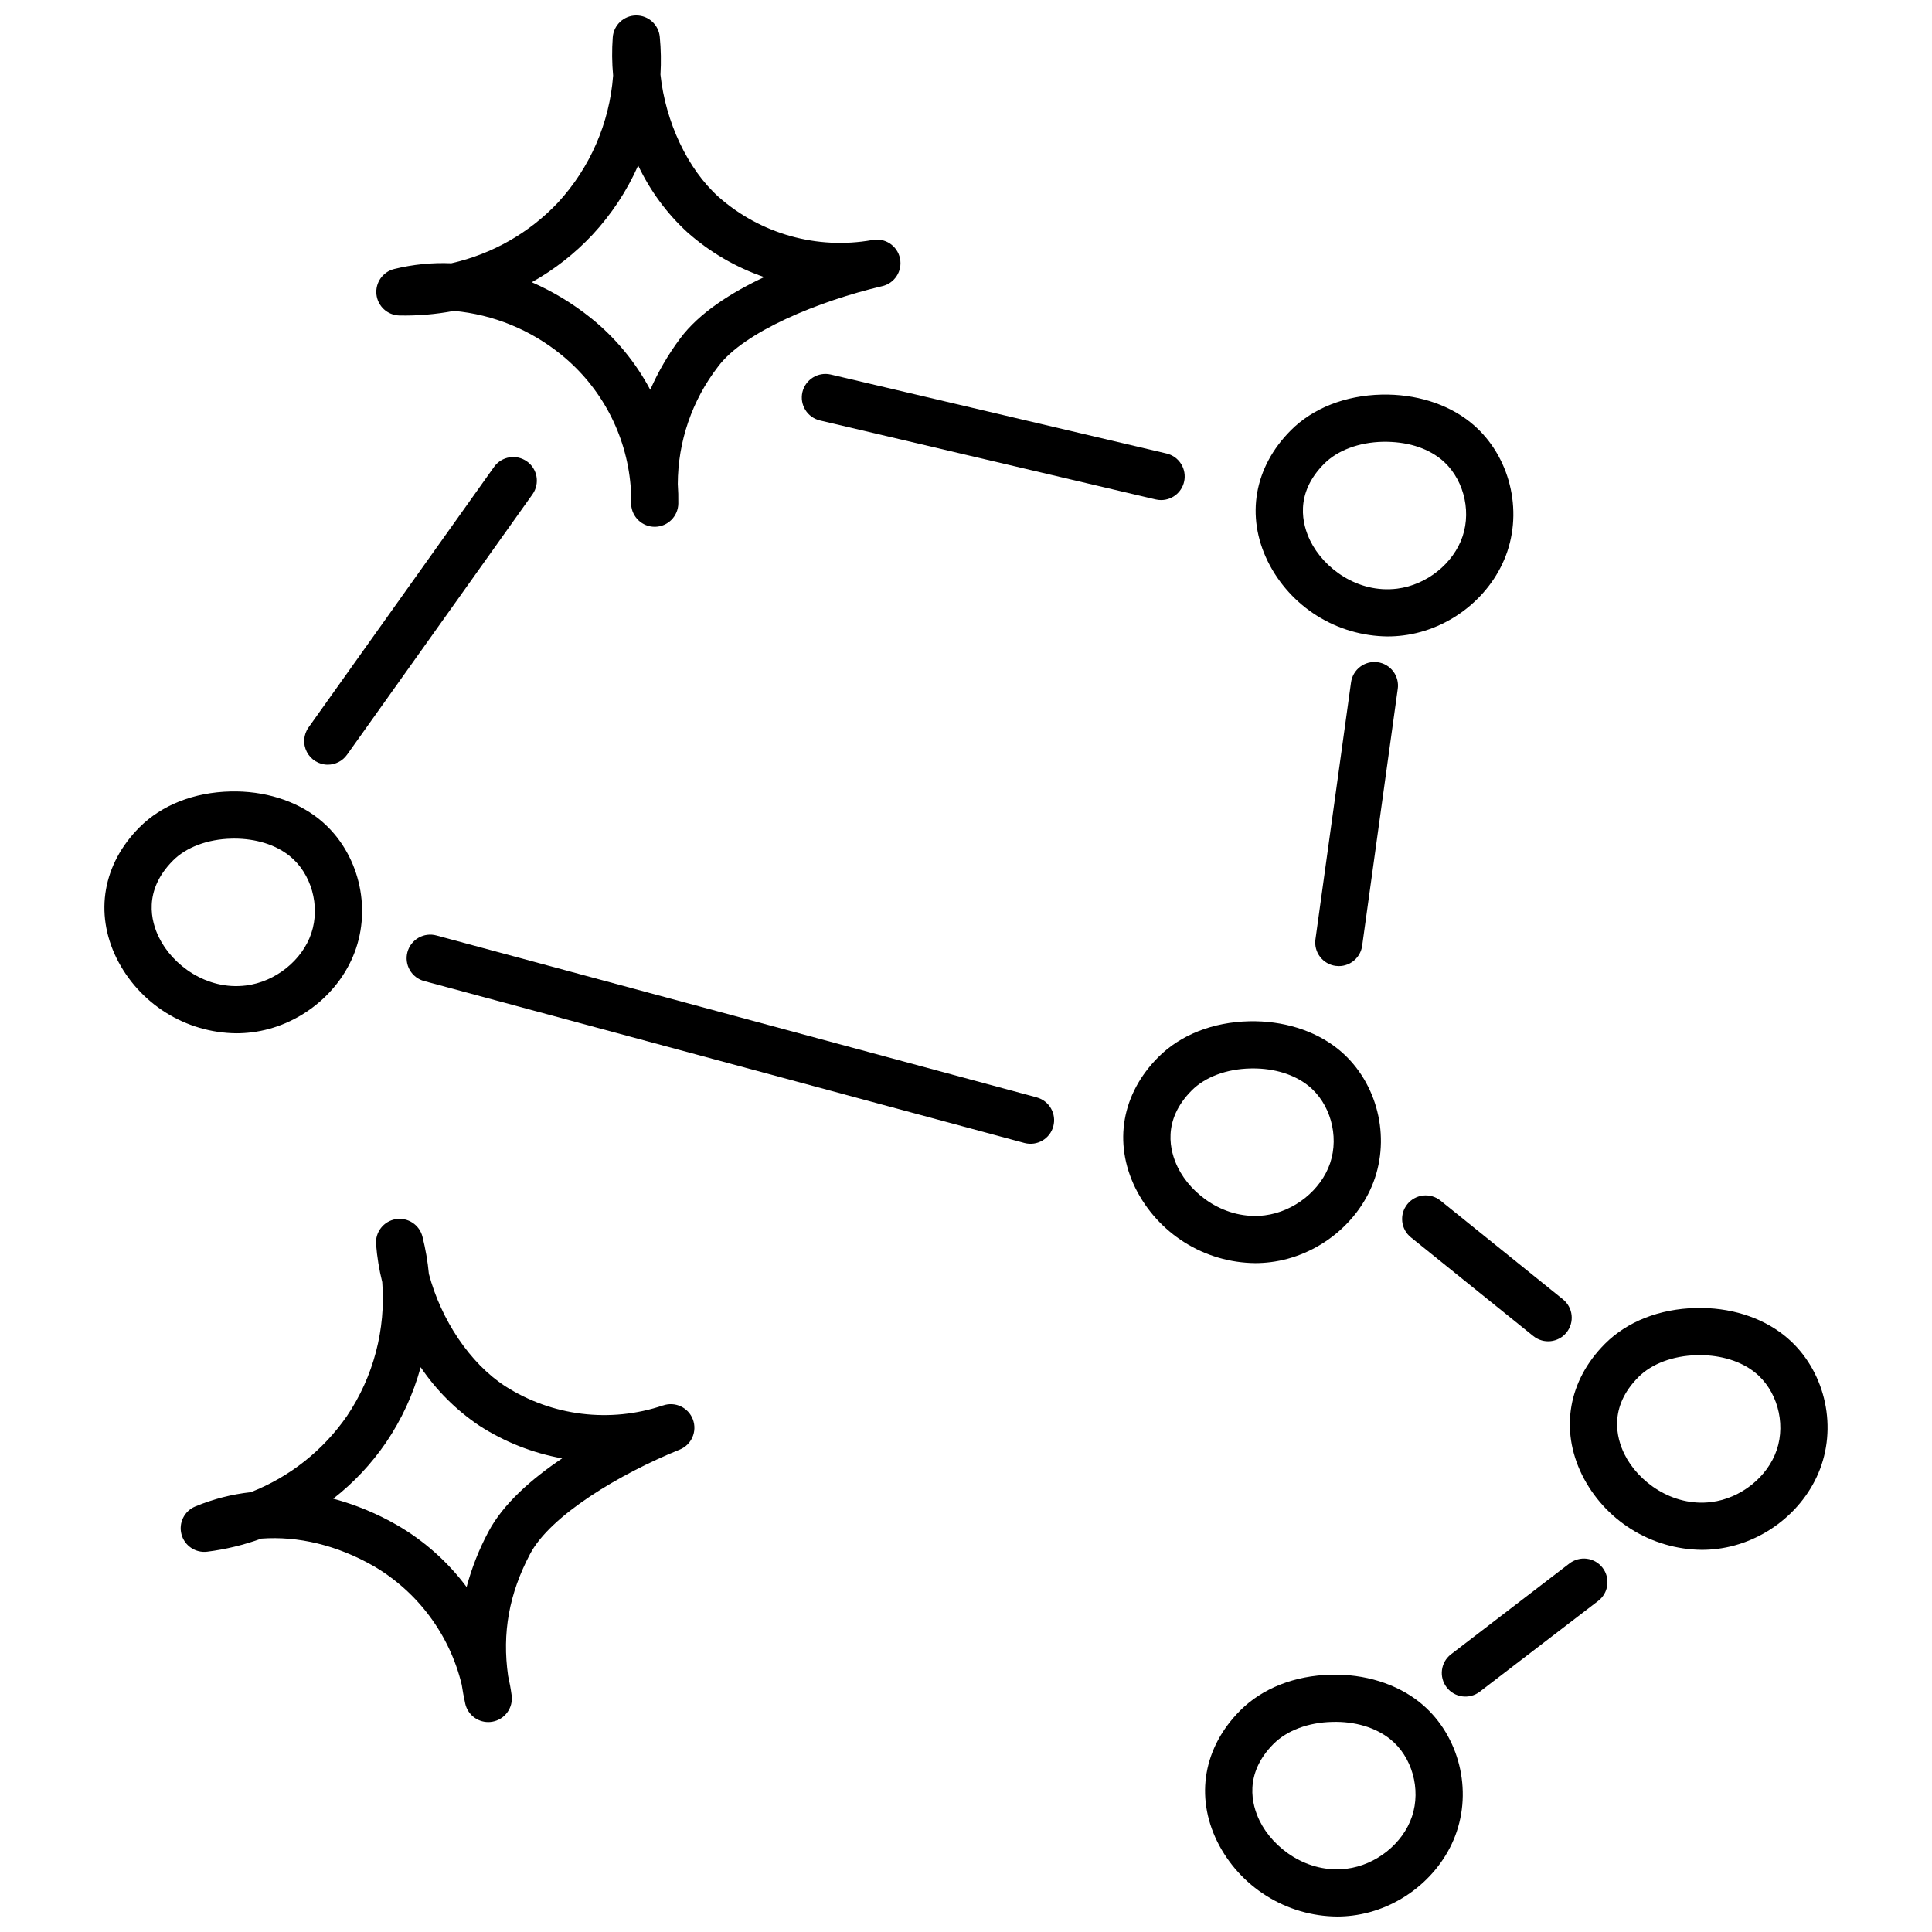
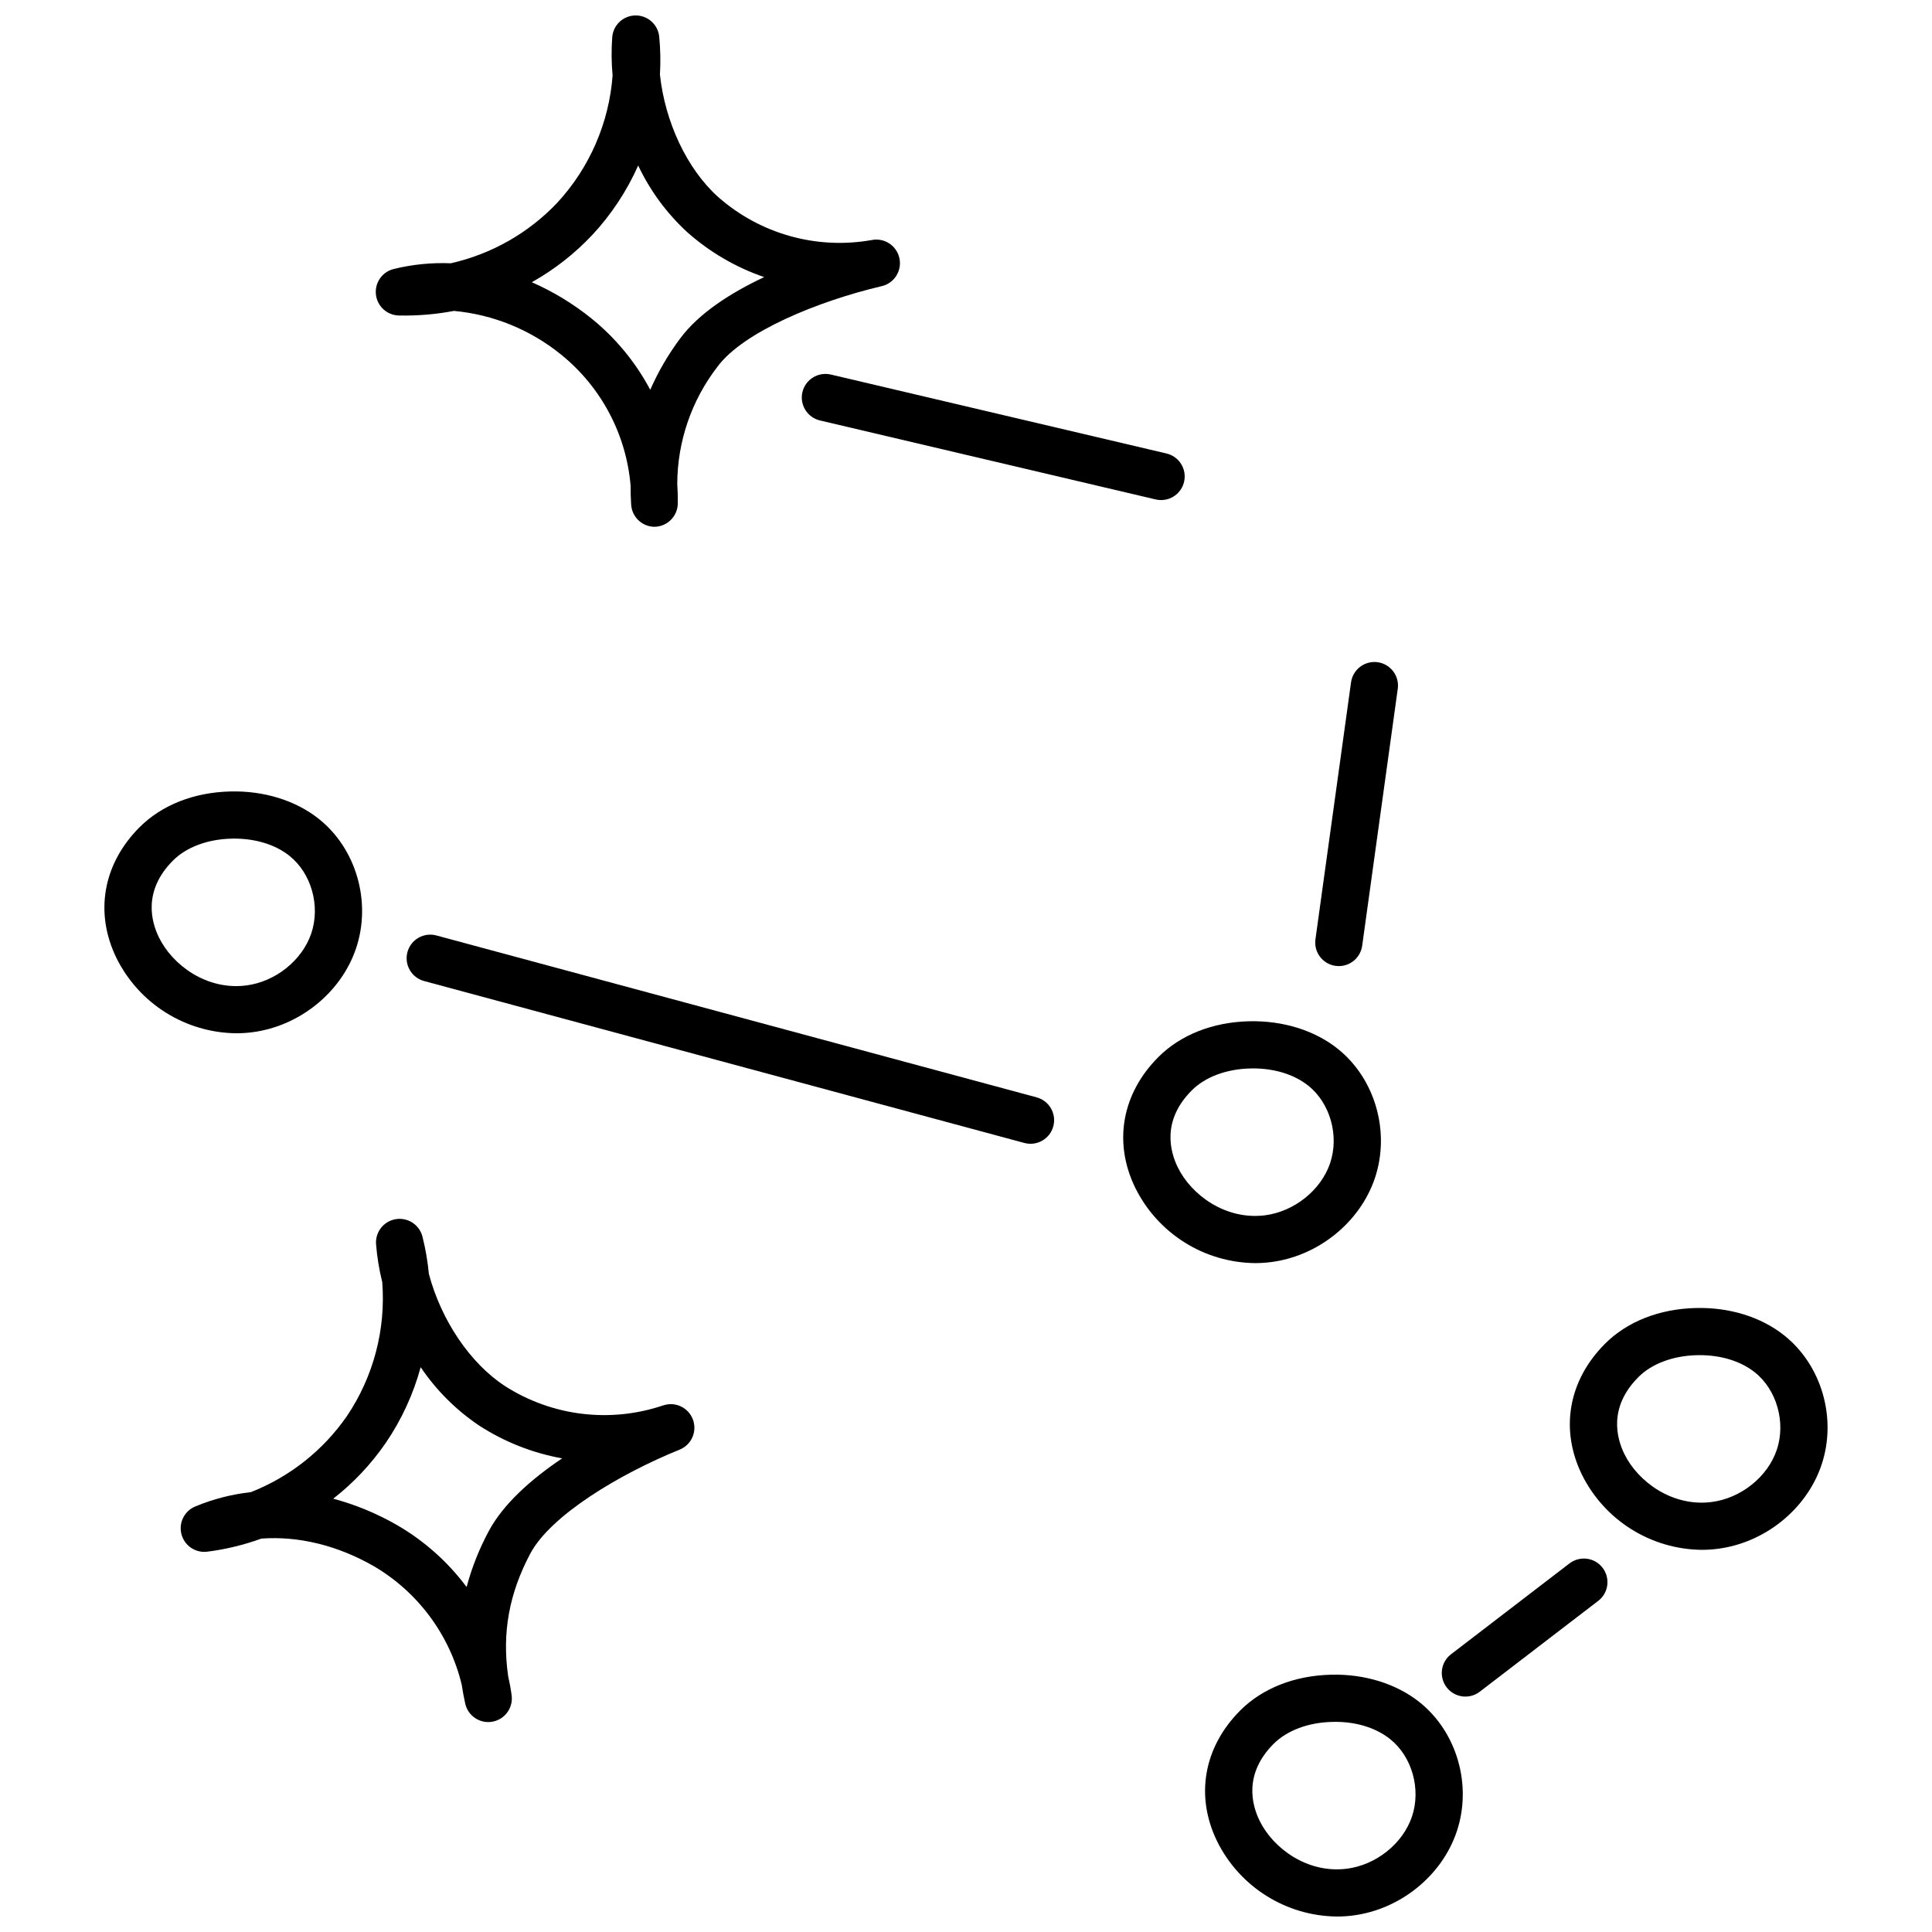
<svg xmlns="http://www.w3.org/2000/svg" width="800px" height="800px" version="1.1" viewBox="144 144 512 512">
  <defs>
    <clipPath id="b">
      <path d="m243 148.09h140v135.91h-140z" />
    </clipPath>
    <clipPath id="a">
      <path d="m463 587h69v64.902h-69z" />
    </clipPath>
  </defs>
  <g clip-path="url(#b)">
-     <path d="m249.8 227.61c4.859 0.102 9.715-0.305 14.492-1.215 10.457 0.961 20.387 5.027 28.52 11.672 10.551 8.574 17.156 21.074 18.301 34.621-0.008 1.66 0.043 3.352 0.152 5.062v-0.004c0.211 3.293 2.941 5.859 6.242 5.859h0.141c3.352-0.078 6.047-2.785 6.113-6.137 0.031-1.734-0.02-3.473-0.141-5.203 0.035-11.258 3.785-22.188 10.668-31.098 6.863-9.266 26.734-17.375 43.375-21.301h0.004c3.379-0.707 5.543-4.023 4.836-7.406-0.711-3.379-4.027-5.543-7.406-4.836-14.574 2.574-29.527-1.625-40.629-11.414-8.309-7.441-14.094-19.945-15.438-32.441 0.195-3.34 0.137-6.691-0.184-10.02-0.309-3.207-3.004-5.656-6.223-5.656h-0.07c-3.246 0.035-5.926 2.551-6.164 5.789-0.246 3.379-0.215 6.773 0.098 10.148-0.945 12.559-6.106 24.426-14.645 33.68-7.609 8.043-17.441 13.633-28.242 16.062-5.086-0.211-10.18 0.301-15.125 1.516-3.035 0.75-5.047 3.629-4.715 6.738 0.336 3.109 2.914 5.492 6.039 5.582zm51.176-21.359c5.039-5.414 9.145-11.629 12.148-18.391 3.156 6.672 7.566 12.672 12.996 17.668 5.945 5.281 12.879 9.328 20.402 11.906-8.703 4.09-17.246 9.488-22.285 16.281-3.144 4.211-5.801 8.77-7.914 13.582-3.898-7.34-9.246-13.805-15.719-19.012-4.785-3.836-10.055-7.027-15.668-9.492 5.957-3.336 11.367-7.566 16.039-12.543z" />
+     <path d="m249.8 227.61c4.859 0.102 9.715-0.305 14.492-1.215 10.457 0.961 20.387 5.027 28.52 11.672 10.551 8.574 17.156 21.074 18.301 34.621-0.008 1.66 0.043 3.352 0.152 5.062v-0.004c0.211 3.293 2.941 5.859 6.242 5.859c3.352-0.078 6.047-2.785 6.113-6.137 0.031-1.734-0.02-3.473-0.141-5.203 0.035-11.258 3.785-22.188 10.668-31.098 6.863-9.266 26.734-17.375 43.375-21.301h0.004c3.379-0.707 5.543-4.023 4.836-7.406-0.711-3.379-4.027-5.543-7.406-4.836-14.574 2.574-29.527-1.625-40.629-11.414-8.309-7.441-14.094-19.945-15.438-32.441 0.195-3.34 0.137-6.691-0.184-10.02-0.309-3.207-3.004-5.656-6.223-5.656h-0.07c-3.246 0.035-5.926 2.551-6.164 5.789-0.246 3.379-0.215 6.773 0.098 10.148-0.945 12.559-6.106 24.426-14.645 33.68-7.609 8.043-17.441 13.633-28.242 16.062-5.086-0.211-10.18 0.301-15.125 1.516-3.035 0.75-5.047 3.629-4.715 6.738 0.336 3.109 2.914 5.492 6.039 5.582zm51.176-21.359c5.039-5.414 9.145-11.629 12.148-18.391 3.156 6.672 7.566 12.672 12.996 17.668 5.945 5.281 12.879 9.328 20.402 11.906-8.703 4.09-17.246 9.488-22.285 16.281-3.144 4.211-5.801 8.77-7.914 13.582-3.898-7.34-9.246-13.805-15.719-19.012-4.785-3.836-10.055-7.027-15.668-9.492 5.957-3.336 11.367-7.566 16.039-12.543z" />
  </g>
  <path d="m319.73 516.45c-14.016 4.738-29.426 2.859-41.887-5.117-9.348-6.094-16.957-17.574-20.184-29.727-0.316-3.328-0.883-6.629-1.699-9.871-0.793-3.152-3.867-5.172-7.078-4.644-3.207 0.527-5.477 3.426-5.219 6.668 0.27 3.375 0.816 6.723 1.637 10.008 0.973 12.555-2.328 25.07-9.363 35.512-6.301 9.102-15.172 16.125-25.477 20.164-5.066 0.555-10.027 1.832-14.73 3.793-2.887 1.207-4.438 4.356-3.633 7.379 0.805 3.023 3.715 4.984 6.82 4.598 4.894-0.617 9.707-1.781 14.344-3.469 9.684-0.719 20.055 1.723 29.758 7.281 11.734 6.871 20.16 18.227 23.344 31.445 0.242 1.648 0.555 3.305 0.922 4.977 0.625 2.867 3.164 4.914 6.098 4.918 0.367 0 0.734-0.031 1.094-0.098 3.305-0.582 5.559-3.668 5.113-6.992-0.23-1.715-0.543-3.426-0.93-5.117-1.637-11.418 0.258-21.812 5.828-32.359 5.379-10.207 23.785-21.234 39.645-27.641 3.137-1.277 4.684-4.82 3.488-7.992-1.191-3.168-4.691-4.812-7.891-3.707zm-46.309 33.508c-2.473 4.637-4.406 9.543-5.766 14.617-4.961-6.66-11.23-12.238-18.418-16.402-5.312-3.062-11-5.418-16.926-7.004 5.383-4.199 10.086-9.199 13.949-14.828 4.16-6.117 7.277-12.879 9.223-20.02 4.129 6.113 9.398 11.371 15.523 15.488 6.676 4.316 14.145 7.266 21.973 8.672-7.984 5.363-15.613 11.996-19.559 19.477z" />
  <path d="m210.74 417.57c12.574-1.562 23.676-10.512 27.621-22.258 4.129-12.289 0.066-26.398-9.887-34.312-6.133-4.875-14.551-7.477-23.395-7.254-9.66 0.219-18.215 3.59-24.098 9.484-9.699 9.711-11.98 22.68-6.102 34.691v-0.004c2.941 5.93 7.465 10.93 13.07 14.441 5.606 3.516 12.074 5.406 18.691 5.469 1.371 0 2.738-0.086 4.098-0.258zm-24.621-25.148c-2.047-4.172-4.273-12.359 3.719-20.359v-0.008c3.543-3.547 9.195-5.668 15.523-5.805 0.23-0.008 0.465-0.012 0.688-0.012 5.758 0 10.938 1.605 14.645 4.555 5.812 4.625 8.254 13.258 5.805 20.539-2.406 7.176-9.527 12.863-17.312 13.832-10.449 1.305-19.496-5.426-23.066-12.742z" />
-   <path d="m511.73 312.66c1.375 0 2.742-0.086 4.106-0.258 12.566-1.562 23.664-10.512 27.621-22.258 4.133-12.293 0.062-26.406-9.895-34.316-6.133-4.879-14.516-7.445-23.395-7.254-9.656 0.219-18.211 3.586-24.098 9.477v0.008c-9.699 9.715-11.977 22.691-6.094 34.703 2.938 5.926 7.461 10.922 13.066 14.434 5.606 3.512 12.074 5.402 18.688 5.465zm-16.805-45.766c3.543-3.555 9.203-5.672 15.523-5.812 6.203-0.098 11.48 1.484 15.336 4.543 5.812 4.617 8.266 13.258 5.812 20.531-2.414 7.184-9.531 12.867-17.312 13.84-10.453 1.324-19.5-5.41-23.07-12.727-2.047-4.18-4.281-12.371 3.711-20.375z" />
  <path d="m480.74 478.48c12.566-1.574 23.672-10.523 27.621-22.266 4.129-12.293 0.062-26.406-9.895-34.316-6.144-4.871-14.492-7.449-23.395-7.254-9.656 0.219-18.211 3.59-24.098 9.492-9.699 9.711-11.977 22.68-6.094 34.691 2.941 5.93 7.465 10.926 13.07 14.441s12.078 5.406 18.691 5.469c1.371 0 2.738-0.086 4.098-0.258zm-24.629-25.148c-2.039-4.172-4.269-12.359 3.719-20.367 3.543-3.555 9.203-5.672 15.523-5.812 0.23-0.008 0.457-0.012 0.688-0.012 5.754 0 10.93 1.605 14.645 4.555 5.812 4.617 8.266 13.258 5.812 20.539-2.41 7.168-9.531 12.859-17.312 13.84-10.461 1.281-19.496-5.426-23.074-12.742z" />
  <path d="m616.83 497.89c-6.133-4.879-14.484-7.477-23.395-7.254-9.66 0.219-18.215 3.586-24.098 9.477-9.699 9.715-11.98 22.691-6.102 34.707 2.941 5.926 7.465 10.922 13.07 14.434 5.606 3.512 12.074 5.406 18.688 5.469 1.371 0 2.742-0.086 4.106-0.258 12.574-1.562 23.676-10.512 27.621-22.254 4.137-12.293 0.07-26.406-9.891-34.32zm-1.969 30.332c-2.406 7.176-9.527 12.859-17.32 13.832-10.371 1.312-19.492-5.41-23.07-12.734-2.047-4.172-4.273-12.367 3.719-20.367v-0.008c3.543-3.547 9.195-5.668 15.523-5.805 0.23-0.008 0.465-0.012 0.688-0.012 5.758 0 10.938 1.605 14.645 4.555 5.824 4.629 8.266 13.262 5.82 20.543z" />
  <g clip-path="url(#a)">
    <path d="m520.16 595.07c-6.144-4.875-14.562-7.488-23.402-7.254-9.648 0.219-18.203 3.586-24.09 9.477v0.008c-9.699 9.715-11.98 22.691-6.102 34.703 2.941 5.926 7.465 10.918 13.07 14.43 5.606 3.516 12.074 5.406 18.688 5.465 1.371 0 2.742-0.086 4.102-0.258 12.574-1.562 23.676-10.508 27.621-22.254 4.137-12.289 0.07-26.402-9.887-34.316zm-1.973 30.332c-2.406 7.176-9.527 12.859-17.312 13.832-10.441 1.301-19.5-5.422-23.07-12.727-2.047-4.172-4.273-12.367 3.719-20.379v0.008c3.543-3.555 9.203-5.672 15.52-5.812 6.019-0.184 11.48 1.477 15.34 4.543 5.812 4.621 8.254 13.254 5.805 20.535z" />
  </g>
-   <path d="m230.86 346.65c2.023 0 3.926-0.977 5.098-2.625l49.191-69.078c1.957-2.812 1.289-6.676-1.504-8.664-2.793-1.988-6.664-1.359-8.684 1.41l-49.191 69.078 0.004-0.004c-1.359 1.906-1.539 4.41-0.465 6.492 1.07 2.078 3.211 3.387 5.551 3.391z" />
  <path d="m356.65 247.91c-0.789 3.363 1.297 6.731 4.66 7.519l88.965 20.93c0.469 0.109 0.949 0.164 1.434 0.164 3.176-0.004 5.844-2.383 6.207-5.539 0.363-3.152-1.691-6.078-4.785-6.805l-88.965-20.926c-3.359-0.773-6.711 1.305-7.516 4.656z" />
  <path d="m418.79 434.83-159.09-42.91c-1.605-0.449-3.328-0.238-4.777 0.586-1.453 0.824-2.512 2.195-2.949 3.809-0.434 1.609-0.207 3.328 0.633 4.773 0.836 1.441 2.219 2.492 3.832 2.91l159.08 42.914h0.004c3.32 0.863 6.719-1.109 7.613-4.422 0.895-3.316-1.047-6.731-4.352-7.656z" />
  <path d="m502.03 324.89-9.422 68.031v-0.004c-0.23 1.645 0.203 3.312 1.207 4.633 1 1.324 2.488 2.191 4.129 2.418 0.285 0.039 0.574 0.059 0.863 0.059 3.117-0.004 5.758-2.309 6.184-5.398l9.422-68.031 0.004 0.004c0.242-1.652-0.184-3.332-1.184-4.664-1-1.336-2.492-2.215-4.148-2.445-1.652-0.227-3.324 0.215-4.652 1.227-1.324 1.016-2.188 2.516-2.402 4.172z" />
-   <path d="m516.96 463.12c-2.168 2.688-1.746 6.625 0.941 8.793l32.445 26.16c2.688 2.168 6.625 1.75 8.793-0.938 2.168-2.691 1.75-6.625-0.941-8.797l-32.445-26.16c-1.289-1.043-2.941-1.531-4.59-1.355-1.648 0.18-3.164 1.004-4.203 2.297z" />
  <path d="m559.88 558.36-31.395 24.074c-2.699 2.113-3.191 6.008-1.105 8.73 2.086 2.719 5.973 3.254 8.715 1.199l31.395-24.074c1.34-1 2.219-2.496 2.445-4.148 0.23-1.656-0.215-3.336-1.23-4.66s-2.519-2.191-4.176-2.402c-1.66-0.207-3.332 0.254-4.648 1.281z" />
</svg>